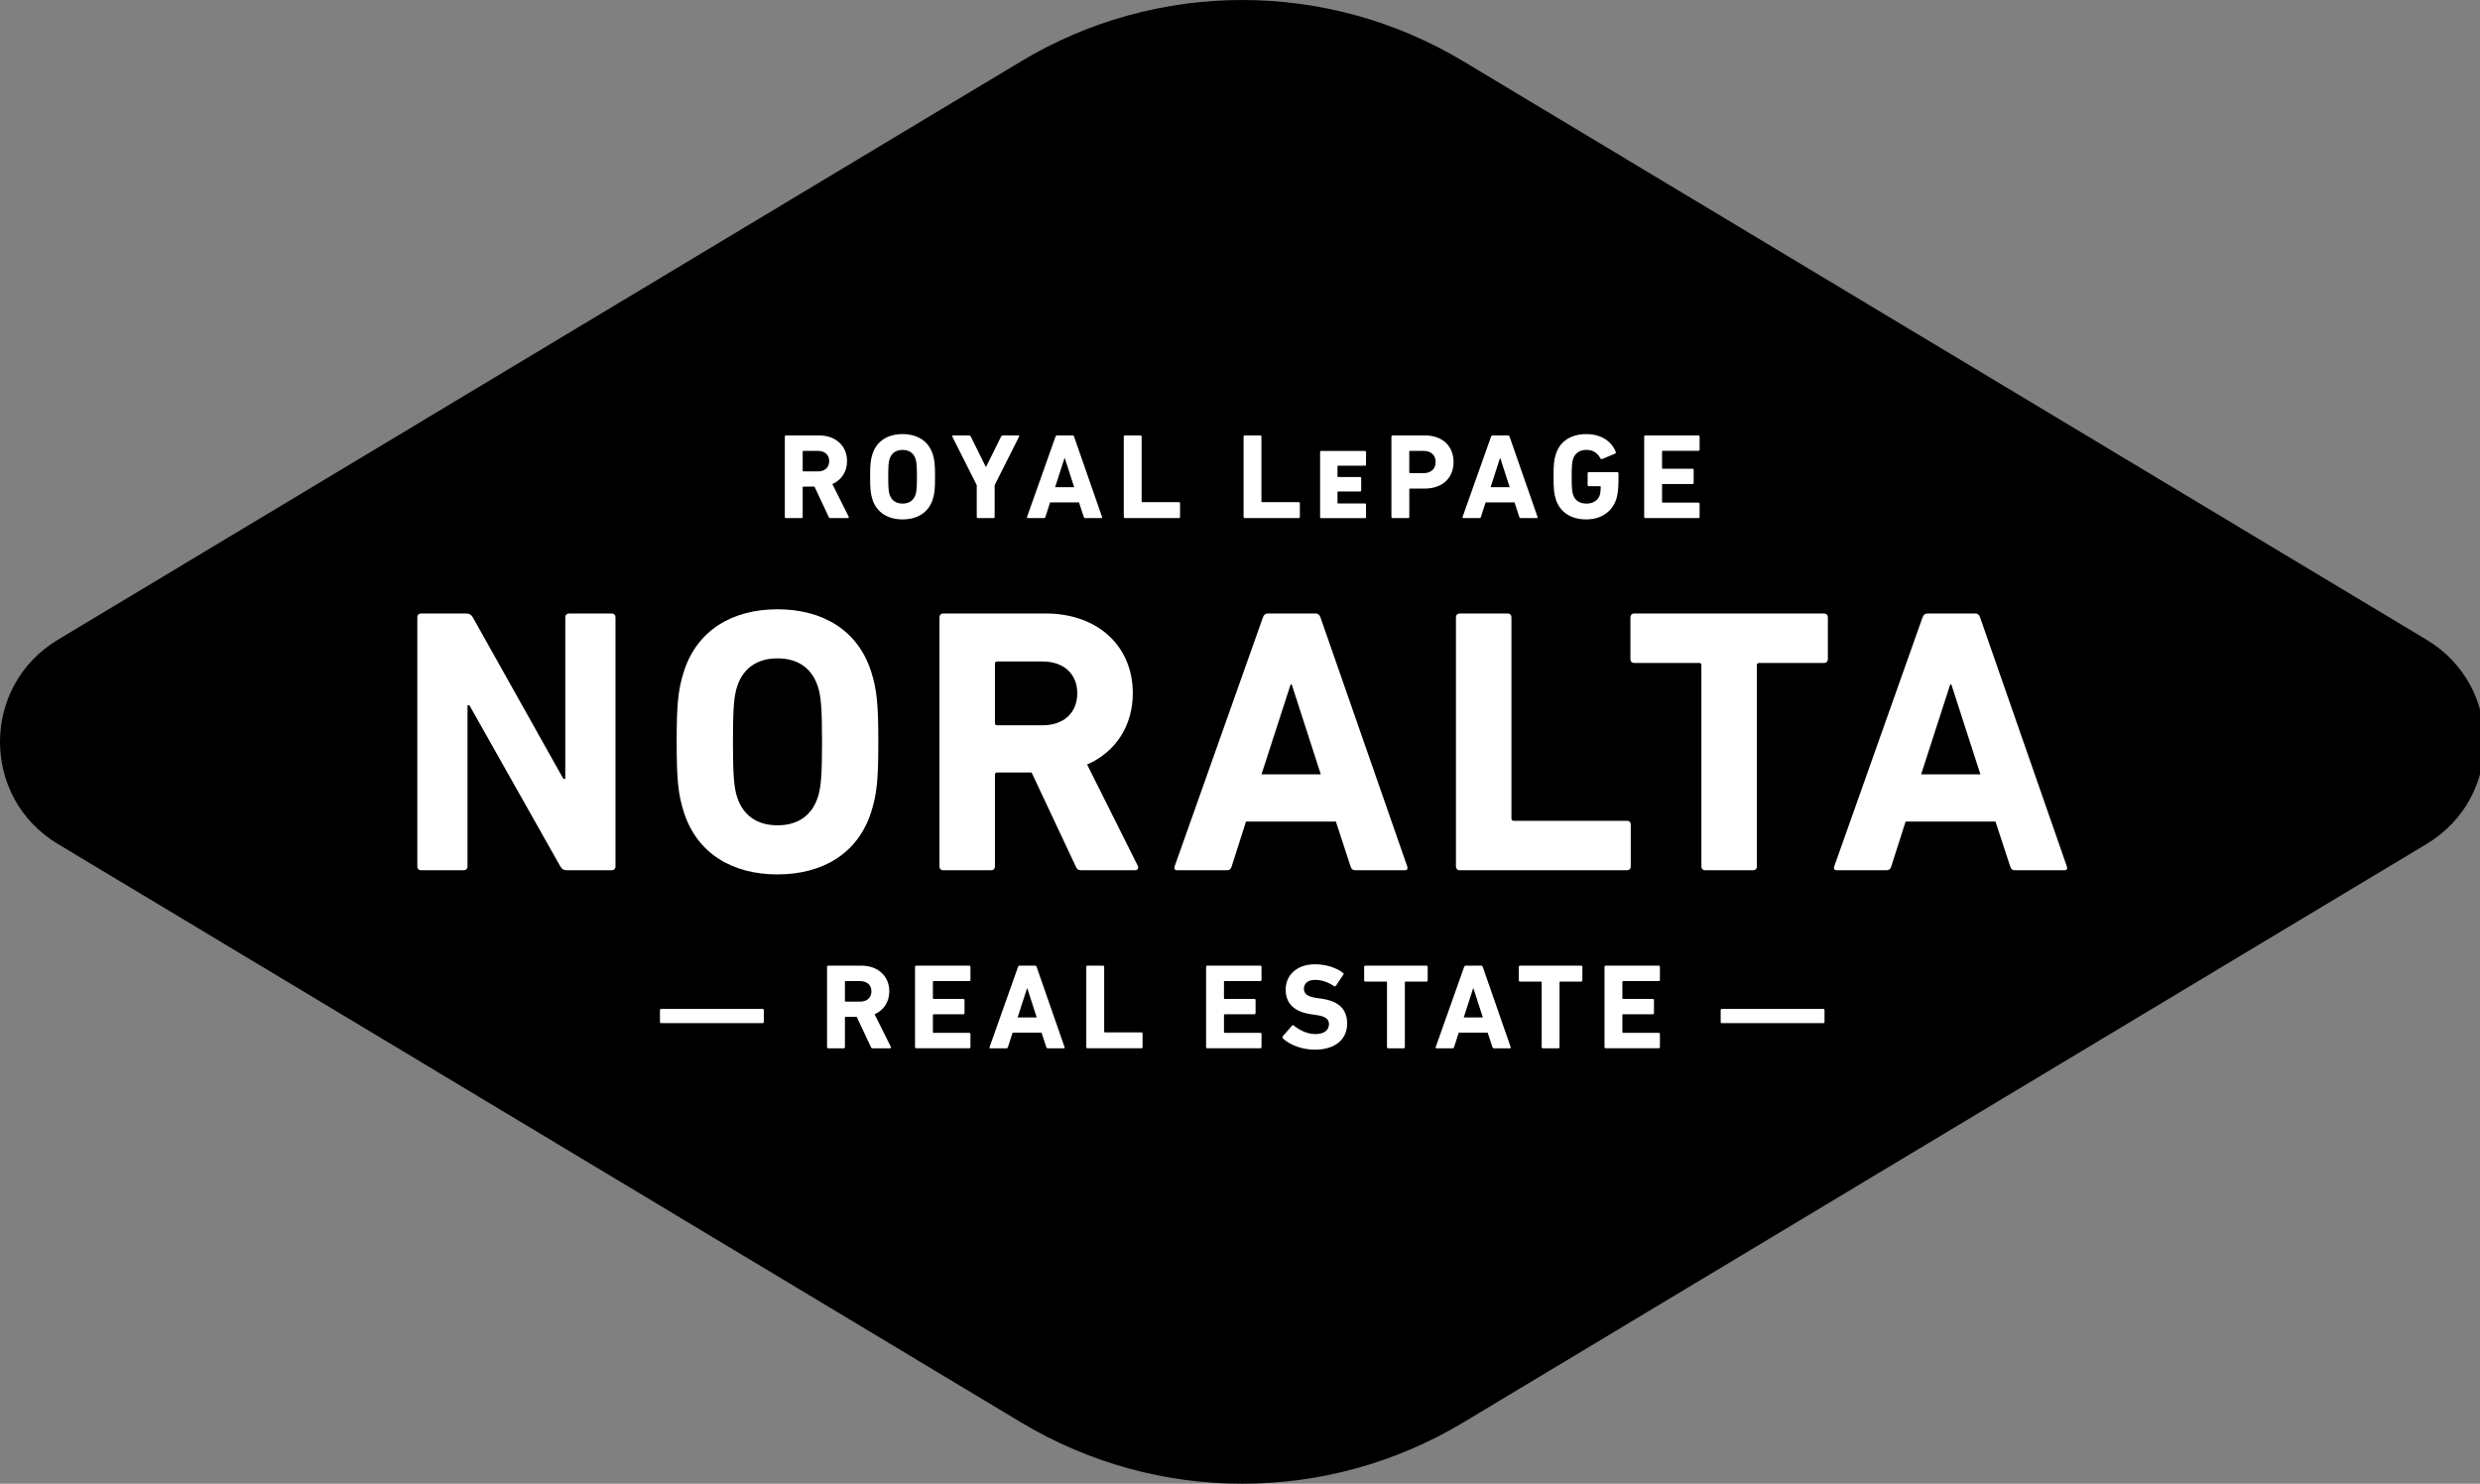
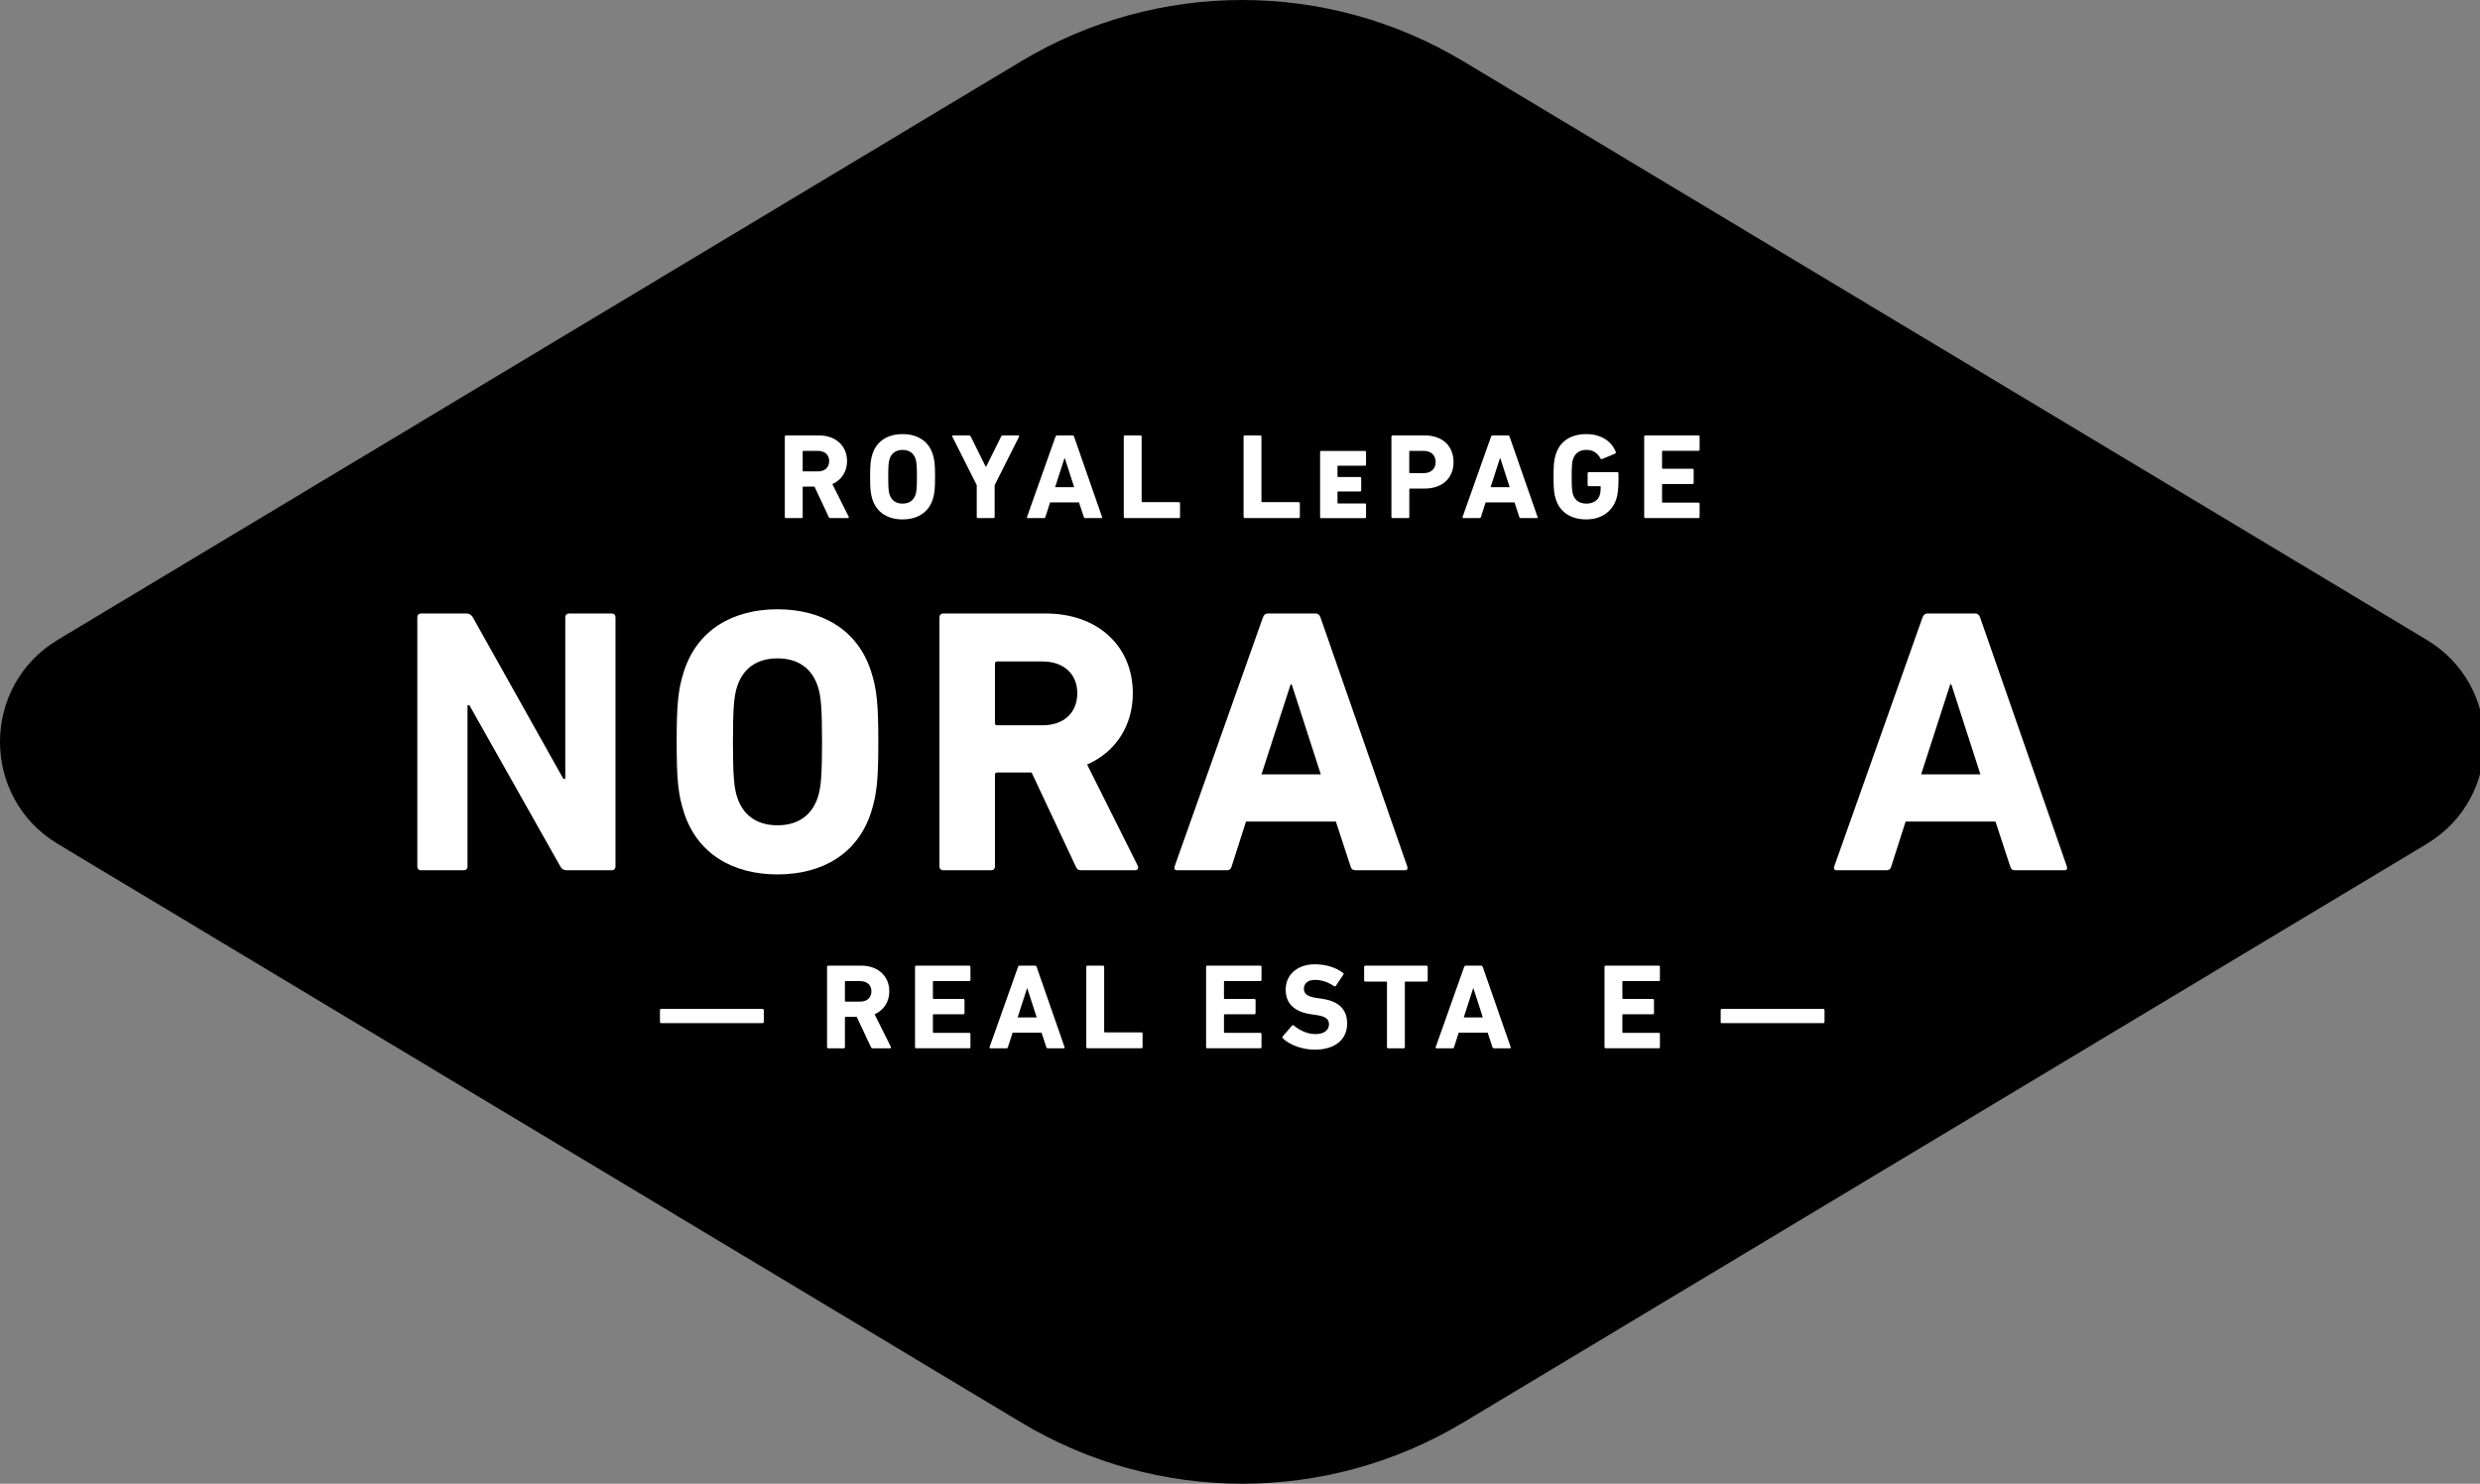
<svg xmlns="http://www.w3.org/2000/svg" width="234px" height="140px" viewBox="0 0 234 140" version="1.1">
  <rect x="0" y="0" width="234" height="140" fill="#808080" stroke="none" />
  <title>Logo</title>
  <g id="Logo" stroke="none" stroke-width="1" fill="none" fill-rule="evenodd">
    <path d="M96.35,5.782 L5.448,60.373 C-1.816,64.735 -1.816,75.265 5.448,79.627 L96.35,134.218 C109.188,141.927 125.232,141.927 138.07,134.218 L228.972,79.627 C236.236,75.265 236.236,64.735 228.972,60.373 L138.07,5.782 C125.232,-1.927 109.188,-1.927 96.35,5.782 Z" id="Path" fill="#000000" fill-rule="nonzero" />
    <path d="M39.373,58.243 C39.373,58.028 39.517,57.888 39.728,57.888 L44.003,57.888 C44.254,57.888 44.465,57.996 44.609,58.243 L53.158,73.493 L53.337,73.493 L53.337,58.243 C53.337,58.028 53.481,57.888 53.692,57.888 L57.72,57.888 C57.935,57.888 58.075,58.032 58.075,58.243 L58.075,81.76 C58.075,81.975 57.931,82.115 57.72,82.115 L53.481,82.115 C53.197,82.115 53.018,82.007 52.875,81.76 L44.29,66.546 L44.111,66.546 L44.111,81.76 C44.111,81.975 43.967,82.115 43.756,82.115 L39.731,82.115 C39.517,82.115 39.377,81.972 39.377,81.76 L39.377,58.243 L39.373,58.243 Z" id="Path" fill="#FFFFFF" fill-rule="nonzero" />
    <path d="M64.524,76.626 C63.99,74.952 63.847,73.598 63.847,70 C63.847,66.402 63.99,65.048 64.524,63.371 C65.771,59.451 69.122,57.491 73.361,57.491 C77.6,57.491 80.95,59.451 82.197,63.371 C82.731,65.045 82.874,66.399 82.874,70 C82.874,73.601 82.731,74.952 82.197,76.626 C80.95,80.546 77.6,82.506 73.361,82.506 C69.122,82.506 65.771,80.546 64.524,76.626 Z M77.173,75.2 C77.457,74.343 77.564,73.168 77.564,69.997 C77.564,66.826 77.457,65.65 77.173,64.794 C76.639,63.12 75.357,62.121 73.361,62.121 C71.365,62.121 70.082,63.117 69.548,64.794 C69.262,65.647 69.157,66.826 69.157,69.997 C69.157,73.168 69.265,74.343 69.548,75.2 C70.082,76.873 71.365,77.873 73.361,77.873 C75.357,77.873 76.639,76.876 77.173,75.2 Z" id="Shape" fill="#FFFFFF" fill-rule="nonzero" />
    <path d="M102.038,82.115 C101.716,82.115 101.611,82.007 101.504,81.76 L97.336,72.888 L94.094,72.888 C93.95,72.888 93.879,72.96 93.879,73.103 L93.879,81.76 C93.879,81.975 93.736,82.115 93.524,82.115 L88.998,82.115 C88.783,82.115 88.643,81.972 88.643,81.76 L88.643,58.243 C88.643,58.028 88.787,57.888 88.998,57.888 L98.655,57.888 C103.607,57.888 106.886,60.988 106.886,65.406 C106.886,68.506 105.248,70.964 102.575,72.139 L107.351,81.688 C107.459,81.903 107.351,82.115 107.101,82.115 L102.041,82.115 L102.038,82.115 Z M101.647,65.406 C101.647,63.589 100.364,62.414 98.369,62.414 L94.094,62.414 C93.95,62.414 93.879,62.486 93.879,62.629 L93.879,68.222 C93.879,68.366 93.95,68.437 94.094,68.437 L98.369,68.437 C100.364,68.437 101.647,67.262 101.647,65.409 L101.647,65.406 Z" id="Shape" fill="#FFFFFF" fill-rule="nonzero" />
    <path d="M119.173,58.243 C119.245,58.028 119.388,57.888 119.636,57.888 L124.125,57.888 C124.376,57.888 124.516,58.032 124.588,58.243 L132.782,81.76 C132.854,81.975 132.782,82.115 132.532,82.115 L127.899,82.115 C127.648,82.115 127.508,82.007 127.436,81.76 L126.046,77.521 L117.565,77.521 L116.21,81.76 C116.139,82.011 115.996,82.115 115.748,82.115 L111.079,82.115 C110.829,82.115 110.76,81.972 110.829,81.76 L119.167,58.243 L119.173,58.243 Z M124.623,73.064 L121.882,64.582 L121.775,64.582 L119.03,73.064 L124.623,73.064 Z" id="Shape" fill="#FFFFFF" fill-rule="nonzero" />
-     <path d="M137.376,58.243 C137.376,58.028 137.52,57.888 137.731,57.888 L142.257,57.888 C142.472,57.888 142.612,58.032 142.612,58.243 L142.612,77.234 C142.612,77.378 142.683,77.449 142.827,77.449 L153.515,77.449 C153.73,77.449 153.87,77.593 153.87,77.804 L153.87,81.76 C153.87,81.975 153.727,82.115 153.515,82.115 L137.731,82.115 C137.516,82.115 137.376,81.972 137.376,81.76 L137.376,58.243 L137.376,58.243 Z" id="Path" fill="#FFFFFF" fill-rule="nonzero" />
-     <path d="M160.89,82.115 C160.675,82.115 160.535,81.972 160.535,81.76 L160.535,62.769 C160.535,62.626 160.463,62.554 160.32,62.554 L154.193,62.554 C153.978,62.554 153.838,62.411 153.838,62.199 L153.838,58.243 C153.838,58.028 153.981,57.888 154.193,57.888 L172.113,57.888 C172.328,57.888 172.468,58.032 172.468,58.243 L172.468,62.199 C172.468,62.414 172.324,62.554 172.113,62.554 L165.985,62.554 C165.842,62.554 165.77,62.626 165.77,62.769 L165.77,81.76 C165.77,81.975 165.627,82.115 165.415,82.115 L160.89,82.115 Z" id="Path" fill="#FFFFFF" fill-rule="nonzero" />
    <path d="M181.411,58.243 C181.483,58.028 181.626,57.888 181.874,57.888 L186.363,57.888 C186.614,57.888 186.754,58.032 186.826,58.243 L195.02,81.76 C195.092,81.975 195.02,82.115 194.77,82.115 L190.137,82.115 C189.886,82.115 189.746,82.007 189.674,81.76 L188.284,77.521 L179.803,77.521 L178.448,81.76 C178.377,82.011 178.234,82.115 177.986,82.115 L173.317,82.115 C173.067,82.115 172.998,81.972 173.067,81.76 L181.405,58.243 L181.411,58.243 Z M186.861,73.064 L184.12,64.582 L184.013,64.582 L181.268,73.064 L186.861,73.064 Z" id="Shape" fill="#FFFFFF" fill-rule="nonzero" />
    <path d="M78.365,48.886 C78.261,48.886 78.228,48.85 78.192,48.772 L76.851,45.917 L75.806,45.917 C75.76,45.917 75.737,45.94 75.737,45.985 L75.737,48.772 C75.737,48.84 75.692,48.886 75.623,48.886 L74.165,48.886 C74.097,48.886 74.051,48.84 74.051,48.772 L74.051,41.199 C74.051,41.131 74.097,41.085 74.165,41.085 L77.274,41.085 C78.87,41.085 79.924,42.085 79.924,43.507 C79.924,44.507 79.397,45.298 78.537,45.676 L80.074,48.749 C80.11,48.818 80.074,48.886 79.993,48.886 L78.365,48.886 L78.365,48.886 Z M78.238,43.507 C78.238,42.921 77.824,42.544 77.183,42.544 L75.806,42.544 C75.76,42.544 75.737,42.567 75.737,42.612 L75.737,44.413 C75.737,44.458 75.76,44.481 75.806,44.481 L77.183,44.481 C77.824,44.481 78.238,44.103 78.238,43.507 Z" id="Shape" fill="#FFFFFF" fill-rule="nonzero" />
    <path d="M82.317,47.118 C82.145,46.578 82.099,46.145 82.099,44.986 C82.099,43.827 82.145,43.39 82.317,42.853 C82.718,41.59 83.796,40.961 85.163,40.961 C86.53,40.961 87.605,41.593 88.009,42.853 C88.181,43.393 88.227,43.827 88.227,44.986 C88.227,46.145 88.181,46.581 88.009,47.118 C87.608,48.381 86.527,49.01 85.163,49.01 C83.799,49.01 82.718,48.378 82.317,47.118 L82.317,47.118 Z M86.39,46.659 C86.482,46.386 86.517,46.005 86.517,44.986 C86.517,43.967 86.482,43.586 86.39,43.312 C86.218,42.772 85.808,42.453 85.163,42.453 C84.518,42.453 84.108,42.775 83.936,43.312 C83.844,43.589 83.809,43.967 83.809,44.986 C83.809,46.005 83.844,46.386 83.936,46.659 C84.108,47.2 84.522,47.519 85.163,47.519 C85.804,47.519 86.218,47.196 86.39,46.659 Z" id="Shape" fill="#FFFFFF" fill-rule="nonzero" />
    <path d="M92.274,48.886 C92.205,48.886 92.16,48.84 92.16,48.772 L92.16,45.777 L89.855,41.199 C89.832,41.14 89.855,41.085 89.936,41.085 L91.427,41.085 C91.509,41.085 91.564,41.121 91.6,41.199 L93.01,44.045 L93.045,44.045 L94.455,41.199 C94.491,41.118 94.546,41.085 94.628,41.085 L96.073,41.085 C96.155,41.085 96.187,41.144 96.155,41.199 L93.85,45.777 L93.85,48.772 C93.85,48.84 93.804,48.886 93.736,48.886 L92.277,48.886 L92.274,48.886 Z" id="Path" fill="#FFFFFF" fill-rule="nonzero" />
    <path d="M99.599,41.199 C99.622,41.131 99.668,41.085 99.749,41.085 L101.195,41.085 C101.276,41.085 101.322,41.131 101.344,41.199 L103.982,48.772 C104.004,48.84 103.982,48.886 103.9,48.886 L102.409,48.886 C102.328,48.886 102.282,48.85 102.259,48.772 L101.81,47.408 L99.078,47.408 L98.642,48.772 C98.619,48.853 98.574,48.886 98.492,48.886 L96.988,48.886 C96.907,48.886 96.884,48.84 96.907,48.772 L99.593,41.199 L99.599,41.199 Z M101.354,45.972 L100.472,43.24 L100.436,43.24 L99.554,45.972 L101.354,45.972 L101.354,45.972 Z" id="Shape" fill="#FFFFFF" fill-rule="nonzero" />
    <path d="M106.033,41.199 C106.033,41.131 106.078,41.085 106.147,41.085 L107.605,41.085 C107.674,41.085 107.719,41.131 107.719,41.199 L107.719,47.313 C107.719,47.359 107.742,47.382 107.788,47.382 L111.229,47.382 C111.297,47.382 111.343,47.427 111.343,47.496 L111.343,48.769 C111.343,48.837 111.297,48.883 111.229,48.883 L106.147,48.883 C106.078,48.883 106.033,48.837 106.033,48.769 L106.033,41.196 L106.033,41.199 Z" id="Path" fill="#FFFFFF" fill-rule="nonzero" />
    <path d="M117.337,41.199 C117.337,41.131 117.382,41.085 117.451,41.085 L118.909,41.085 C118.978,41.085 119.023,41.131 119.023,41.199 L119.023,47.313 C119.023,47.359 119.046,47.382 119.092,47.382 L122.533,47.382 C122.602,47.382 122.647,47.427 122.647,47.496 L122.647,48.769 C122.647,48.837 122.602,48.883 122.533,48.883 L117.451,48.883 C117.382,48.883 117.337,48.837 117.337,48.769 L117.337,41.196 L117.337,41.199 Z" id="Path" fill="#FFFFFF" fill-rule="nonzero" />
    <path d="M124.558,42.645 C124.558,42.589 124.594,42.55 124.653,42.55 L128.797,42.55 C128.853,42.55 128.892,42.586 128.892,42.645 L128.892,43.846 C128.892,43.901 128.856,43.94 128.797,43.94 L126.255,43.94 C126.219,43.94 126.199,43.96 126.199,43.996 L126.199,44.956 C126.199,44.992 126.219,45.012 126.255,45.012 L128.342,45.012 C128.397,45.012 128.436,45.047 128.436,45.106 L128.436,46.281 C128.436,46.337 128.4,46.376 128.342,46.376 L126.255,46.376 C126.219,46.376 126.199,46.395 126.199,46.431 L126.199,47.447 C126.199,47.483 126.219,47.502 126.255,47.502 L128.797,47.502 C128.853,47.502 128.892,47.541 128.892,47.597 L128.892,48.798 C128.892,48.853 128.856,48.893 128.797,48.893 L124.653,48.893 C124.597,48.893 124.558,48.857 124.558,48.798 L124.558,42.648 L124.558,42.645 Z" id="Path" fill="#FFFFFF" fill-rule="nonzero" />
    <path d="M131.402,48.886 C131.334,48.886 131.288,48.84 131.288,48.772 L131.288,41.199 C131.288,41.131 131.334,41.085 131.402,41.085 L134.43,41.085 C136.129,41.085 137.149,42.107 137.149,43.599 C137.149,45.09 136.116,46.099 134.43,46.099 L133.043,46.099 C132.997,46.099 132.975,46.122 132.975,46.167 L132.975,48.772 C132.975,48.84 132.929,48.886 132.861,48.886 L131.402,48.886 L131.402,48.886 Z M135.462,43.599 C135.462,42.967 135.039,42.544 134.326,42.544 L133.04,42.544 C132.994,42.544 132.971,42.567 132.971,42.612 L132.971,44.575 C132.971,44.621 132.994,44.644 133.04,44.644 L134.326,44.644 C135.035,44.644 135.462,44.23 135.462,43.599 Z" id="Shape" fill="#FFFFFF" fill-rule="nonzero" />
    <path d="M140.691,41.199 C140.714,41.131 140.759,41.085 140.841,41.085 L142.286,41.085 C142.368,41.085 142.413,41.131 142.436,41.199 L145.073,48.772 C145.096,48.84 145.073,48.886 144.992,48.886 L143.501,48.886 C143.419,48.886 143.374,48.85 143.351,48.772 L142.905,47.408 L140.173,47.408 L139.737,48.772 C139.714,48.853 139.668,48.886 139.587,48.886 L138.083,48.886 C138.002,48.886 137.979,48.84 138.002,48.772 L140.688,41.199 L140.691,41.199 Z M142.446,45.972 L141.563,43.24 L141.528,43.24 L140.645,45.972 L142.446,45.972 L142.446,45.972 Z" id="Shape" fill="#FFFFFF" fill-rule="nonzero" />
    <path d="M146.584,44.986 C146.584,43.827 146.629,43.39 146.802,42.853 C147.202,41.59 148.28,40.961 149.67,40.961 C151.129,40.961 152.08,41.684 152.448,42.625 C152.483,42.693 152.47,42.762 152.402,42.798 L151.175,43.312 C151.093,43.335 151.038,43.312 151.015,43.253 C150.706,42.726 150.315,42.449 149.674,42.449 C149.032,42.449 148.596,42.781 148.423,43.322 C148.332,43.595 148.296,43.963 148.296,44.986 C148.296,46.008 148.332,46.386 148.423,46.659 C148.596,47.2 149.019,47.519 149.696,47.519 C150.282,47.519 150.787,47.232 150.947,46.714 C151.005,46.519 151.038,46.278 151.038,45.946 C151.038,45.9 151.015,45.878 150.969,45.878 L149.915,45.878 C149.846,45.878 149.801,45.832 149.801,45.764 L149.801,44.663 C149.801,44.595 149.846,44.549 149.915,44.549 L152.597,44.549 C152.666,44.549 152.711,44.595 152.711,44.663 L152.711,45.305 C152.711,45.995 152.653,46.636 152.516,47.06 C152.125,48.31 151.048,49.01 149.67,49.01 C148.293,49.01 147.202,48.378 146.802,47.118 C146.629,46.578 146.584,46.145 146.584,44.986 L146.584,44.986 Z" id="Path" fill="#FFFFFF" fill-rule="nonzero" />
    <path d="M155.137,41.199 C155.137,41.131 155.182,41.085 155.251,41.085 L160.252,41.085 C160.32,41.085 160.366,41.131 160.366,41.199 L160.366,42.427 C160.366,42.495 160.32,42.54 160.252,42.54 L156.892,42.54 C156.846,42.54 156.823,42.563 156.823,42.609 L156.823,44.159 C156.823,44.204 156.846,44.227 156.892,44.227 L159.692,44.227 C159.76,44.227 159.806,44.273 159.806,44.341 L159.806,45.559 C159.806,45.627 159.76,45.673 159.692,45.673 L156.892,45.673 C156.846,45.673 156.823,45.695 156.823,45.741 L156.823,47.359 C156.823,47.405 156.846,47.427 156.892,47.427 L160.252,47.427 C160.32,47.427 160.366,47.473 160.366,47.541 L160.366,48.769 C160.366,48.837 160.32,48.883 160.252,48.883 L155.251,48.883 C155.182,48.883 155.137,48.837 155.137,48.769 L155.137,41.196 L155.137,41.199 Z" id="Path" fill="#FFFFFF" fill-rule="nonzero" />
    <path d="M62.385,96.541 C62.317,96.541 62.271,96.496 62.271,96.427 L62.271,95.314 C62.271,95.246 62.317,95.2 62.385,95.2 L71.954,95.2 C72.023,95.2 72.068,95.246 72.068,95.314 L72.068,96.427 C72.068,96.496 72.023,96.541 71.954,96.541 L62.385,96.541 Z" id="Path" fill="#FFFFFF" fill-rule="nonzero" />
    <path d="M82.35,98.915 C82.246,98.915 82.213,98.879 82.177,98.801 L80.836,95.946 L79.791,95.946 C79.745,95.946 79.723,95.968 79.723,96.014 L79.723,98.801 C79.723,98.869 79.677,98.915 79.609,98.915 L78.15,98.915 C78.082,98.915 78.036,98.869 78.036,98.801 L78.036,91.228 C78.036,91.16 78.082,91.114 78.15,91.114 L81.259,91.114 C82.855,91.114 83.91,92.113 83.91,93.536 C83.91,94.536 83.382,95.327 82.523,95.705 L84.059,98.778 C84.095,98.847 84.059,98.915 83.978,98.915 L82.35,98.915 L82.35,98.915 Z M82.223,93.536 C82.223,92.95 81.81,92.573 81.168,92.573 L79.791,92.573 C79.745,92.573 79.723,92.595 79.723,92.641 L79.723,94.441 C79.723,94.487 79.745,94.51 79.791,94.51 L81.168,94.51 C81.81,94.51 82.223,94.132 82.223,93.536 L82.223,93.536 Z" id="Shape" fill="#FFFFFF" fill-rule="nonzero" />
    <path d="M86.338,91.228 C86.338,91.16 86.384,91.114 86.452,91.114 L91.453,91.114 C91.522,91.114 91.567,91.16 91.567,91.228 L91.567,92.455 C91.567,92.524 91.522,92.569 91.453,92.569 L88.093,92.569 C88.048,92.569 88.025,92.592 88.025,92.638 L88.025,94.187 C88.025,94.233 88.048,94.256 88.093,94.256 L90.893,94.256 C90.962,94.256 91.007,94.301 91.007,94.37 L91.007,95.587 C91.007,95.656 90.962,95.701 90.893,95.701 L88.093,95.701 C88.048,95.701 88.025,95.724 88.025,95.77 L88.025,97.388 C88.025,97.433 88.048,97.456 88.093,97.456 L91.453,97.456 C91.522,97.456 91.567,97.502 91.567,97.57 L91.567,98.798 C91.567,98.866 91.522,98.912 91.453,98.912 L86.452,98.912 C86.384,98.912 86.338,98.866 86.338,98.798 L86.338,91.225 L86.338,91.228 Z" id="Path" fill="#FFFFFF" fill-rule="nonzero" />
    <path d="M96.063,91.228 C96.086,91.16 96.132,91.114 96.213,91.114 L97.659,91.114 C97.74,91.114 97.786,91.16 97.809,91.228 L100.446,98.801 C100.469,98.869 100.446,98.915 100.364,98.915 L98.873,98.915 C98.792,98.915 98.746,98.879 98.723,98.801 L98.274,97.437 L95.543,97.437 L95.106,98.801 C95.083,98.882 95.038,98.915 94.956,98.915 L93.452,98.915 C93.371,98.915 93.348,98.869 93.371,98.801 L96.057,91.228 L96.063,91.228 Z M97.818,96.001 L96.936,93.269 L96.9,93.269 L96.018,96.001 L97.818,96.001 Z" id="Shape" fill="#FFFFFF" fill-rule="nonzero" />
    <path d="M102.497,91.228 C102.497,91.16 102.543,91.114 102.611,91.114 L104.069,91.114 C104.138,91.114 104.183,91.16 104.183,91.228 L104.183,97.342 C104.183,97.388 104.206,97.411 104.252,97.411 L107.693,97.411 C107.762,97.411 107.807,97.456 107.807,97.525 L107.807,98.798 C107.807,98.866 107.762,98.912 107.693,98.912 L102.611,98.912 C102.543,98.912 102.497,98.866 102.497,98.798 L102.497,91.225 L102.497,91.228 Z" id="Path" fill="#FFFFFF" fill-rule="nonzero" />
    <path d="M113.801,91.228 C113.801,91.16 113.847,91.114 113.915,91.114 L118.916,91.114 C118.984,91.114 119.03,91.16 119.03,91.228 L119.03,92.455 C119.03,92.524 118.984,92.569 118.916,92.569 L115.556,92.569 C115.51,92.569 115.488,92.592 115.488,92.638 L115.488,94.187 C115.488,94.233 115.51,94.256 115.556,94.256 L118.356,94.256 C118.424,94.256 118.47,94.301 118.47,94.37 L118.47,95.587 C118.47,95.656 118.424,95.701 118.356,95.701 L115.556,95.701 C115.51,95.701 115.488,95.724 115.488,95.77 L115.488,97.388 C115.488,97.433 115.51,97.456 115.556,97.456 L118.916,97.456 C118.984,97.456 119.03,97.502 119.03,97.57 L119.03,98.798 C119.03,98.866 118.984,98.912 118.916,98.912 L113.915,98.912 C113.847,98.912 113.801,98.866 113.801,98.798 L113.801,91.225 L113.801,91.228 Z" id="Path" fill="#FFFFFF" fill-rule="nonzero" />
    <path d="M121.049,97.974 C121.003,97.928 120.98,97.847 121.036,97.779 L121.908,96.779 C121.954,96.72 122.022,96.72 122.081,96.769 C122.595,97.183 123.295,97.573 124.122,97.573 C124.949,97.573 125.395,97.196 125.395,96.646 C125.395,96.187 125.118,95.9 124.19,95.773 L123.777,95.714 C122.195,95.496 121.309,94.751 121.309,93.373 C121.309,91.996 122.387,90.987 124.073,90.987 C125.105,90.987 126.069,91.296 126.723,91.801 C126.792,91.847 126.805,91.892 126.746,91.973 L126.046,93.019 C126.001,93.077 125.942,93.087 125.887,93.054 C125.291,92.664 124.718,92.459 124.073,92.459 C123.383,92.459 123.028,92.813 123.028,93.308 C123.028,93.754 123.35,94.044 124.242,94.168 L124.656,94.227 C126.261,94.445 127.111,95.18 127.111,96.59 C127.111,98 126.066,99.045 124.047,99.045 C122.829,99.045 121.651,98.563 121.042,97.977 L121.049,97.974 Z" id="Path" fill="#FFFFFF" fill-rule="nonzero" />
    <path d="M130.982,98.915 C130.914,98.915 130.868,98.869 130.868,98.801 L130.868,92.687 C130.868,92.641 130.845,92.618 130.8,92.618 L128.827,92.618 C128.758,92.618 128.713,92.573 128.713,92.504 L128.713,91.231 C128.713,91.163 128.758,91.117 128.827,91.117 L134.596,91.117 C134.664,91.117 134.71,91.163 134.71,91.231 L134.71,92.504 C134.71,92.573 134.664,92.618 134.596,92.618 L132.623,92.618 C132.577,92.618 132.555,92.641 132.555,92.687 L132.555,98.801 C132.555,98.869 132.509,98.915 132.441,98.915 L130.982,98.915 L130.982,98.915 Z" id="Path" fill="#FFFFFF" fill-rule="nonzero" />
    <path d="M138.158,91.228 C138.181,91.16 138.226,91.114 138.308,91.114 L139.753,91.114 C139.835,91.114 139.88,91.16 139.903,91.228 L142.54,98.801 C142.563,98.869 142.54,98.915 142.459,98.915 L140.968,98.915 C140.886,98.915 140.841,98.879 140.818,98.801 L140.368,97.437 L137.637,97.437 L137.201,98.801 C137.178,98.882 137.132,98.915 137.051,98.915 L135.547,98.915 C135.465,98.915 135.442,98.869 135.465,98.801 L138.151,91.228 L138.158,91.228 Z M139.913,96.001 L139.03,93.269 L138.995,93.269 L138.112,96.001 L139.913,96.001 Z" id="Shape" fill="#FFFFFF" fill-rule="nonzero" />
-     <path d="M145.578,98.915 C145.509,98.915 145.464,98.869 145.464,98.801 L145.464,92.687 C145.464,92.641 145.441,92.618 145.395,92.618 L143.422,92.618 C143.354,92.618 143.308,92.573 143.308,92.504 L143.308,91.231 C143.308,91.163 143.354,91.117 143.422,91.117 L149.192,91.117 C149.26,91.117 149.306,91.163 149.306,91.231 L149.306,92.504 C149.306,92.573 149.26,92.618 149.192,92.618 L147.219,92.618 C147.173,92.618 147.15,92.641 147.15,92.687 L147.15,98.801 C147.15,98.869 147.105,98.915 147.036,98.915 L145.578,98.915 L145.578,98.915 Z" id="Path" fill="#FFFFFF" fill-rule="nonzero" />
    <path d="M151.393,91.228 C151.393,91.16 151.438,91.114 151.507,91.114 L156.508,91.114 C156.576,91.114 156.621,91.16 156.621,91.228 L156.621,92.455 C156.621,92.524 156.576,92.569 156.508,92.569 L153.148,92.569 C153.102,92.569 153.079,92.592 153.079,92.638 L153.079,94.187 C153.079,94.233 153.102,94.256 153.148,94.256 L155.948,94.256 C156.016,94.256 156.061,94.301 156.061,94.37 L156.061,95.587 C156.061,95.656 156.016,95.701 155.948,95.701 L153.148,95.701 C153.102,95.701 153.079,95.724 153.079,95.77 L153.079,97.388 C153.079,97.433 153.102,97.456 153.148,97.456 L156.508,97.456 C156.576,97.456 156.621,97.502 156.621,97.57 L156.621,98.798 C156.621,98.866 156.576,98.912 156.508,98.912 L151.507,98.912 C151.438,98.912 151.393,98.866 151.393,98.798 L151.393,91.225 L151.393,91.228 Z" id="Path" fill="#FFFFFF" fill-rule="nonzero" />
    <path d="M162.469,96.541 C162.401,96.541 162.355,96.496 162.355,96.427 L162.355,95.314 C162.355,95.246 162.401,95.2 162.469,95.2 L172.038,95.2 C172.106,95.2 172.152,95.246 172.152,95.314 L172.152,96.427 C172.152,96.496 172.106,96.541 172.038,96.541 L162.469,96.541 Z" id="Path" fill="#FFFFFF" fill-rule="nonzero" />
  </g>
</svg>